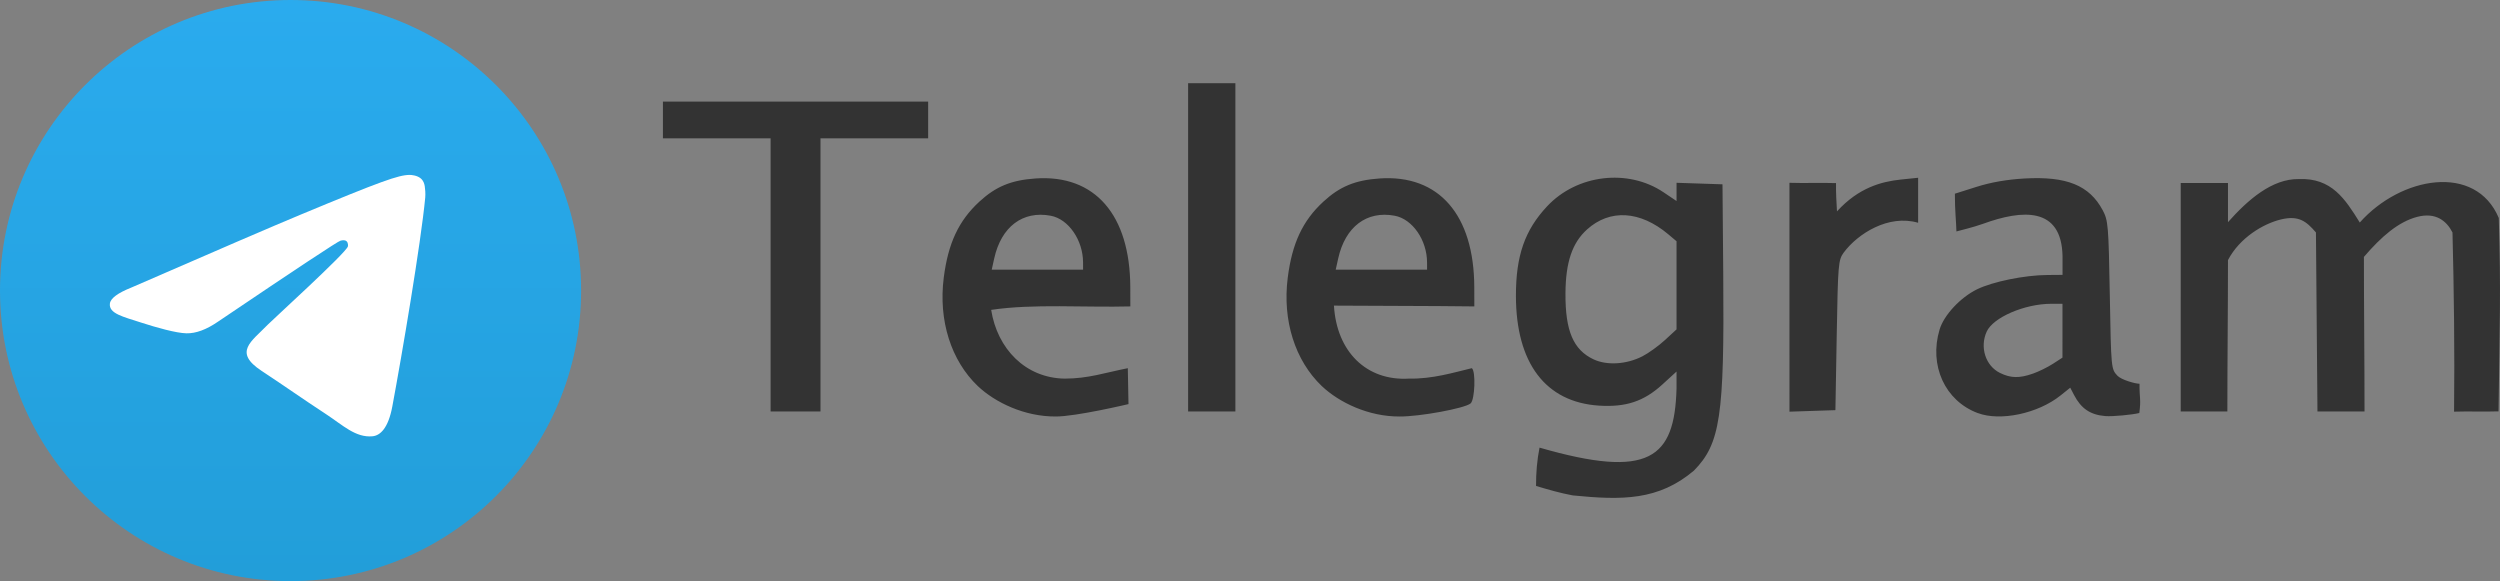
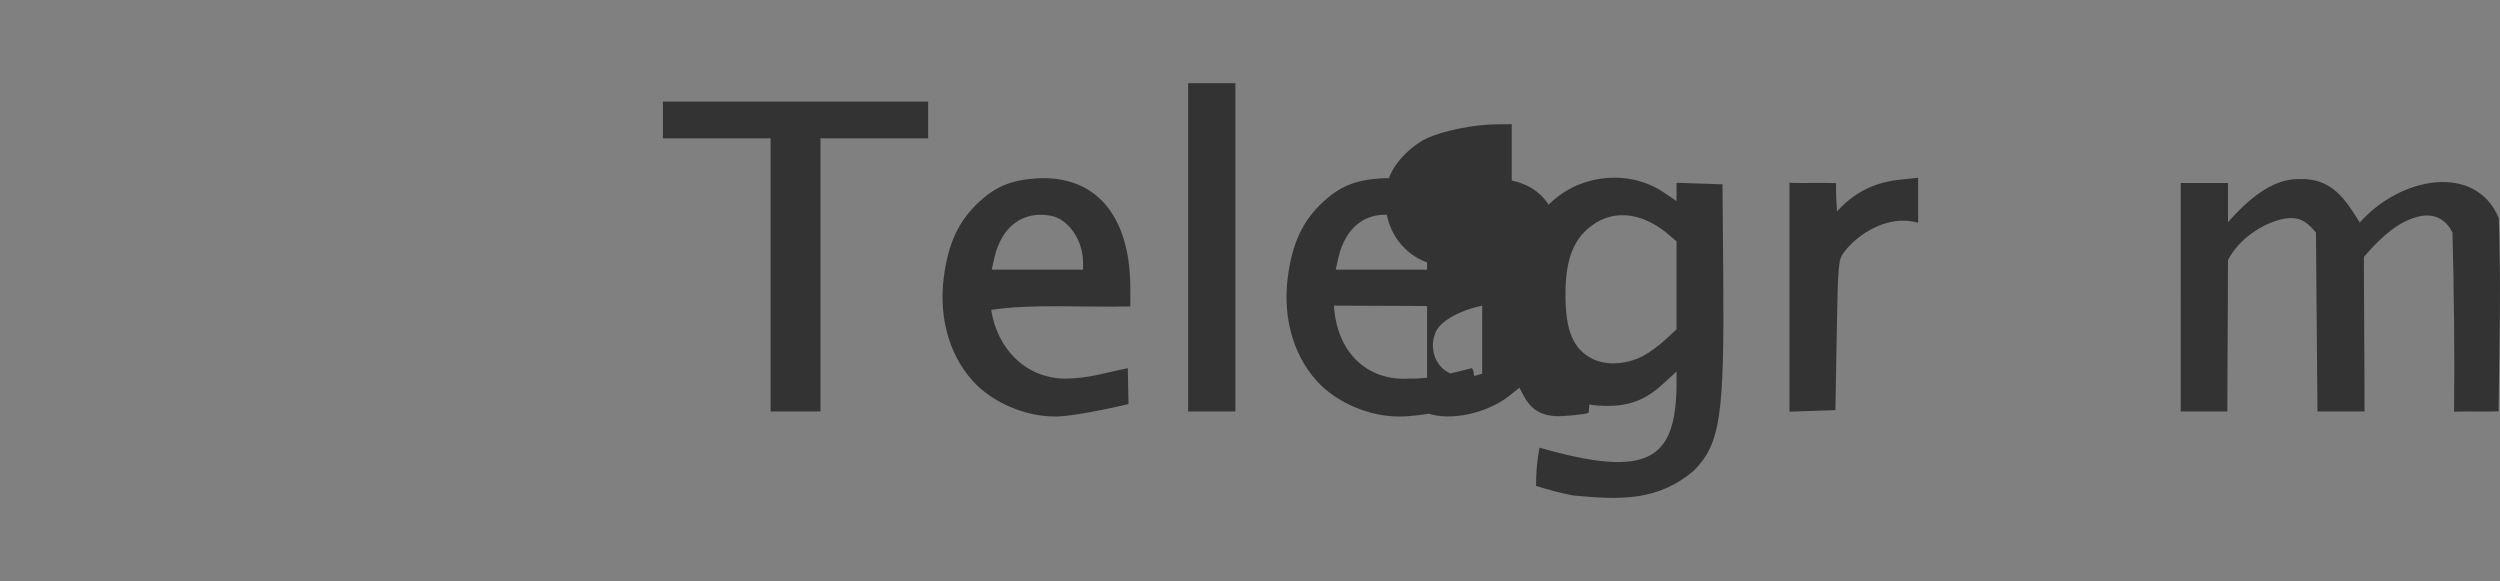
<svg xmlns="http://www.w3.org/2000/svg" xmlns:ns1="http://sodipodi.sourceforge.net/DTD/sodipodi-0.dtd" xmlns:ns2="http://www.inkscape.org/namespaces/inkscape" width="550.67" height="128" viewBox="0 0 550.67 128" version="1.1" id="svg15" ns1:docname="telegram_logo.svg" ns2:version="1.1.2 (0a00cf5339, 2022-02-04)">
  <rect x="0" y="0" width="550.67" height="128" fill="#808080" stroke="none" />
  <ns1:namedview id="namedview17" pagecolor="#ffffff" bordercolor="#666666" borderopacity="1.0" ns2:pageshadow="2" ns2:pageopacity="0.0" ns2:pagecheckerboard="0" showgrid="false" fit-margin-top="0" fit-margin-left="0" fit-margin-right="0" fit-margin-bottom="0" ns2:zoom="1.2402344" ns2:cx="207.21889" ns2:cy="123.76693" ns2:window-width="1920" ns2:window-height="1015" ns2:window-x="0" ns2:window-y="0" ns2:window-maximized="1" ns2:current-layer="svg15" />
  <defs id="defs7">
    <linearGradient id="tlogo-a" x1="64" x2="64" y1="0" y2="127.05" gradientUnits="userSpaceOnUse">
      <stop offset="0%" stop-color="#2AABEE" id="stop2" />
      <stop offset="100%" stop-color="#229ED9" id="stop4" />
    </linearGradient>
  </defs>
  <g fill="none" fill-rule="evenodd" id="g13">
-     <circle cx="64" cy="64" r="64" fill="url(#tlogo-a)" fill-rule="nonzero" id="circle9" style="fill:url(#tlogo-a)" />
-     <path fill="#ffffff" fill-rule="nonzero" d="M 28.97,63.324 C 47.627,55.196 60.068,49.837 66.293,47.248 84.067,39.855 87.76,38.571 90.167,38.528 c 0.529,-0.009 1.713,0.122 2.48,0.745 0.647,0.525 0.826,1.235 0.911,1.733 0.085,0.498 0.191,1.633 0.107,2.519 -0.963,10.12 -5.131,34.678 -7.251,46.013 -0.897,4.796 -2.664,6.404 -4.374,6.562 C 78.324,96.441 75.502,93.643 71.902,91.284 66.269,87.591 63.087,85.293 57.619,81.69 51.3,77.526 55.397,75.237 58.998,71.497 59.94,70.518 76.316,55.623 76.632,54.272 c 0.04,-0.169 0.076,-0.799 -0.298,-1.132 -0.374,-0.333 -0.927,-0.219 -1.325,-0.128 -0.565,0.128 -9.563,6.076 -26.996,17.843 -2.554,1.754 -4.868,2.608 -6.941,2.564 -2.285,-0.049 -6.681,-1.292 -9.949,-2.354 -4.008,-1.303 -7.193,-1.992 -6.916,-4.204 0.144,-1.152 1.732,-2.331 4.761,-3.536 z" id="path11" />
-   </g>
-   <path id="path3037" style="fill:#333333;stroke-width:2.747" d="m 346.44,109.125 c -2.772,-0.51 -5.408,-1.282 -8.098,-2.085 -0.019,-2.826 0.229,-5.762 0.768,-8.443 24.166,6.975 29.765,2.408 30.177,-13.046 v -3.713 l -3.12,2.852 c -4.06,3.71 -8.034,5.037 -13.957,4.656 -11.765,-0.755 -18.281,-9.358 -18.3,-24.162 -0.011,-8.853 1.945,-14.477 6.868,-19.739 6.566,-7.02 17.804,-8.37 25.661,-3.083 l 2.849,1.917 v -2.008 -2.008 l 5.061,0.168 5.061,0.168 0.167,19.955 c 0.261,31.112 -0.65,37.187 -6.46,43.108 -7.79,6.575 -15.751,6.553 -26.676,5.463 z m 15.311,-30.632 c 1.345,-0.686 3.59,-2.303 4.99,-3.593 l 2.545,-2.346 v -9.708 -9.708 l -1.812,-1.525 c -6.202,-5.218 -12.869,-5.615 -17.904,-1.066 -3.266,2.95 -4.704,7.209 -4.748,14.056 -0.053,8.27 1.728,12.458 6.188,14.551 2.955,1.386 7.246,1.122 10.741,-0.661 z m -146.368,6.551 c -5.912,-5.639 -8.694,-14.473 -7.511,-23.842 0.962,-7.611 3.283,-12.574 7.849,-16.783 3.623,-3.339 7.026,-4.743 12.392,-5.111 13.068,-0.896 20.816,8.019 20.854,23.994 l 0.011,4.193 c -9.976,0.267 -21.382,-0.629 -30.655,0.763 1.356,8.591 7.566,15.013 16.195,15.141 5.185,0 8.916,-1.315 13.901,-2.298 l 0.152,7.911 c 0,0 -11.643,2.765 -16.077,2.731 -6.805,0.027 -13.265,-3.062 -17.111,-6.698 z m 23.18,-27.238 c -0.011,-4.926 -3.214,-9.552 -7.123,-10.286 -6.171,-1.157 -10.9,2.419 -12.45,9.418 l -0.545,2.458 h 10.061 10.061 l -0.002,-1.59 z m 52.591,27.238 c -5.912,-5.639 -8.694,-14.473 -7.511,-23.842 0.962,-7.611 3.283,-12.574 7.849,-16.783 3.623,-3.339 7.026,-4.743 12.392,-5.111 13.068,-0.896 20.816,8.019 20.854,23.994 l 0.011,4.193 c -10.646,-0.137 -20.845,-0.093 -30.924,-0.176 0.601,10.145 7.155,16.605 16.464,16.08 5.234,0.102 9.828,-1.324 13.901,-2.298 0.905,0.559 0.685,6.973 -0.267,7.763 -1.314,1.091 -11.224,2.914 -15.658,2.88 -6.805,0.027 -13.266,-3.063 -17.111,-6.699 z m 23.18,-27.238 c -0.011,-4.926 -3.214,-9.552 -7.123,-10.286 -6.171,-1.157 -10.9,2.419 -12.45,9.418 l -0.545,2.458 h 10.061 10.061 l -0.002,-1.59 z m 121.323,33.191 c -7.238,-2.7 -10.802,-10.485 -8.428,-18.409 0.949,-3.168 4.574,-7.064 8.243,-8.859 3.47,-1.698 10.489,-3.126 15.514,-3.156 l 3.326,-0.027 V 56.469 c -0.195,-11.016 -8.9,-10.299 -17.49,-7.18 -2.31,0.831 -5.327,1.519 -5.884,1.691 -0.071,-2.584 -0.341,-4.359 -0.341,-8.313 l 4.772,-1.51 c 3.18,-1.006 6.705,-1.62 10.568,-1.84 9.276,-0.529 14.29,1.506 17.22,6.987 1.204,2.253 1.291,3.288 1.565,18.68 0.29,16.266 0.293,16.297 1.693,17.786 0.84,0.893 3.911,1.76 4.853,1.76 -0.027,3.395 0.366,3.257 -0.044,6.442 -1.35,0.363 -5.836,0.815 -7.511,0.677 -3.278,-0.272 -5.309,-1.647 -6.872,-4.65 l -0.833,-1.601 -2.149,1.72 c -4.959,3.969 -13.229,5.729 -18.2,3.874 z m 12.152,-8.704 c 1.276,-0.45 3.257,-1.426 4.404,-2.169 l 2.084,-1.351 V 72.845 66.916 h -2.481 c -5.835,0 -12.784,2.994 -14.209,6.122 -1.57,3.446 -0.256,7.54 2.923,9.107 2.366,1.166 4.272,1.205 7.265,0.148 z M 169.737,60.554 V 30.477 H 157.88 146.023 V 26.428 22.379 h 29.209 29.209 v 4.049 4.049 h -11.857 -11.857 v 30.077 30.077 h -5.495 -5.495 z m 91.966,-6.073 V 18.33 h 5.206 5.206 v 36.15 36.151 h -5.206 -5.206 z M 394.159,65.47 V 40.265 c 3.374,0.113 6.882,-0.044 10.256,0.066 -0.033,2.081 0.091,4.154 0.212,6.23 4.745,-5.214 9.779,-6.556 13.993,-7.005 l 3.881,-0.402 v 4.958 4.958 c -6.508,-1.911 -13.292,2.391 -16.393,6.568 -1.191,1.655 -1.262,2.495 -1.538,18.22 l -0.289,16.485 c -3.374,0.113 -6.748,0.223 -10.122,0.335 V 65.471 Z m 86.182,0 V 40.31 c 3.471,0 6.941,0 10.411,0 0,2.303 0,6.324 0,8.627 4.391,-4.936 9.705,-9.583 15.617,-9.495 7.229,-0.284 10.19,4.388 13.416,9.573 9.038,-10.177 25.524,-13.102 30.618,-0.997 0.49,16.532 0.206,22.666 -0.055,42.593 -3.355,0.113 -6.441,-0.044 -9.796,0.066 0.154,-12.86 -0.033,-27.397 -0.347,-39.473 -1.287,-2.531 -3.674,-4.519 -7.791,-3.431 -4.117,1.089 -7.842,4.292 -11.719,8.816 0,11.213 0.135,22.829 0.135,34.043 h -5.184 -5.184 c -0.11,-13.143 -0.223,-26.285 -0.333,-39.428 -2.079,-2.405 -3.738,-3.813 -7.665,-2.877 -3.926,0.935 -9.143,4.04 -11.712,8.965 0,11.113 -0.135,22.227 -0.135,33.34 -3.47,0 -6.807,0 -10.277,0 0,-8.388 -5.5e-4,-16.776 0,-25.163 z" ns2:connector-curvature="0" />
+     </g>
+   <path id="path3037" style="fill:#333333;stroke-width:2.747" d="m 346.44,109.125 c -2.772,-0.51 -5.408,-1.282 -8.098,-2.085 -0.019,-2.826 0.229,-5.762 0.768,-8.443 24.166,6.975 29.765,2.408 30.177,-13.046 v -3.713 l -3.12,2.852 c -4.06,3.71 -8.034,5.037 -13.957,4.656 -11.765,-0.755 -18.281,-9.358 -18.3,-24.162 -0.011,-8.853 1.945,-14.477 6.868,-19.739 6.566,-7.02 17.804,-8.37 25.661,-3.083 l 2.849,1.917 v -2.008 -2.008 l 5.061,0.168 5.061,0.168 0.167,19.955 c 0.261,31.112 -0.65,37.187 -6.46,43.108 -7.79,6.575 -15.751,6.553 -26.676,5.463 z m 15.311,-30.632 c 1.345,-0.686 3.59,-2.303 4.99,-3.593 l 2.545,-2.346 v -9.708 -9.708 l -1.812,-1.525 c -6.202,-5.218 -12.869,-5.615 -17.904,-1.066 -3.266,2.95 -4.704,7.209 -4.748,14.056 -0.053,8.27 1.728,12.458 6.188,14.551 2.955,1.386 7.246,1.122 10.741,-0.661 z m -146.368,6.551 c -5.912,-5.639 -8.694,-14.473 -7.511,-23.842 0.962,-7.611 3.283,-12.574 7.849,-16.783 3.623,-3.339 7.026,-4.743 12.392,-5.111 13.068,-0.896 20.816,8.019 20.854,23.994 l 0.011,4.193 c -9.976,0.267 -21.382,-0.629 -30.655,0.763 1.356,8.591 7.566,15.013 16.195,15.141 5.185,0 8.916,-1.315 13.901,-2.298 l 0.152,7.911 c 0,0 -11.643,2.765 -16.077,2.731 -6.805,0.027 -13.265,-3.062 -17.111,-6.698 z m 23.18,-27.238 c -0.011,-4.926 -3.214,-9.552 -7.123,-10.286 -6.171,-1.157 -10.9,2.419 -12.45,9.418 l -0.545,2.458 h 10.061 10.061 l -0.002,-1.59 z m 52.591,27.238 c -5.912,-5.639 -8.694,-14.473 -7.511,-23.842 0.962,-7.611 3.283,-12.574 7.849,-16.783 3.623,-3.339 7.026,-4.743 12.392,-5.111 13.068,-0.896 20.816,8.019 20.854,23.994 l 0.011,4.193 c -10.646,-0.137 -20.845,-0.093 -30.924,-0.176 0.601,10.145 7.155,16.605 16.464,16.08 5.234,0.102 9.828,-1.324 13.901,-2.298 0.905,0.559 0.685,6.973 -0.267,7.763 -1.314,1.091 -11.224,2.914 -15.658,2.88 -6.805,0.027 -13.266,-3.063 -17.111,-6.699 z m 23.18,-27.238 c -0.011,-4.926 -3.214,-9.552 -7.123,-10.286 -6.171,-1.157 -10.9,2.419 -12.45,9.418 l -0.545,2.458 h 10.061 10.061 l -0.002,-1.59 z c -7.238,-2.7 -10.802,-10.485 -8.428,-18.409 0.949,-3.168 4.574,-7.064 8.243,-8.859 3.47,-1.698 10.489,-3.126 15.514,-3.156 l 3.326,-0.027 V 56.469 c -0.195,-11.016 -8.9,-10.299 -17.49,-7.18 -2.31,0.831 -5.327,1.519 -5.884,1.691 -0.071,-2.584 -0.341,-4.359 -0.341,-8.313 l 4.772,-1.51 c 3.18,-1.006 6.705,-1.62 10.568,-1.84 9.276,-0.529 14.29,1.506 17.22,6.987 1.204,2.253 1.291,3.288 1.565,18.68 0.29,16.266 0.293,16.297 1.693,17.786 0.84,0.893 3.911,1.76 4.853,1.76 -0.027,3.395 0.366,3.257 -0.044,6.442 -1.35,0.363 -5.836,0.815 -7.511,0.677 -3.278,-0.272 -5.309,-1.647 -6.872,-4.65 l -0.833,-1.601 -2.149,1.72 c -4.959,3.969 -13.229,5.729 -18.2,3.874 z m 12.152,-8.704 c 1.276,-0.45 3.257,-1.426 4.404,-2.169 l 2.084,-1.351 V 72.845 66.916 h -2.481 c -5.835,0 -12.784,2.994 -14.209,6.122 -1.57,3.446 -0.256,7.54 2.923,9.107 2.366,1.166 4.272,1.205 7.265,0.148 z M 169.737,60.554 V 30.477 H 157.88 146.023 V 26.428 22.379 h 29.209 29.209 v 4.049 4.049 h -11.857 -11.857 v 30.077 30.077 h -5.495 -5.495 z m 91.966,-6.073 V 18.33 h 5.206 5.206 v 36.15 36.151 h -5.206 -5.206 z M 394.159,65.47 V 40.265 c 3.374,0.113 6.882,-0.044 10.256,0.066 -0.033,2.081 0.091,4.154 0.212,6.23 4.745,-5.214 9.779,-6.556 13.993,-7.005 l 3.881,-0.402 v 4.958 4.958 c -6.508,-1.911 -13.292,2.391 -16.393,6.568 -1.191,1.655 -1.262,2.495 -1.538,18.22 l -0.289,16.485 c -3.374,0.113 -6.748,0.223 -10.122,0.335 V 65.471 Z m 86.182,0 V 40.31 c 3.471,0 6.941,0 10.411,0 0,2.303 0,6.324 0,8.627 4.391,-4.936 9.705,-9.583 15.617,-9.495 7.229,-0.284 10.19,4.388 13.416,9.573 9.038,-10.177 25.524,-13.102 30.618,-0.997 0.49,16.532 0.206,22.666 -0.055,42.593 -3.355,0.113 -6.441,-0.044 -9.796,0.066 0.154,-12.86 -0.033,-27.397 -0.347,-39.473 -1.287,-2.531 -3.674,-4.519 -7.791,-3.431 -4.117,1.089 -7.842,4.292 -11.719,8.816 0,11.213 0.135,22.829 0.135,34.043 h -5.184 -5.184 c -0.11,-13.143 -0.223,-26.285 -0.333,-39.428 -2.079,-2.405 -3.738,-3.813 -7.665,-2.877 -3.926,0.935 -9.143,4.04 -11.712,8.965 0,11.113 -0.135,22.227 -0.135,33.34 -3.47,0 -6.807,0 -10.277,0 0,-8.388 -5.5e-4,-16.776 0,-25.163 z" ns2:connector-curvature="0" />
</svg>